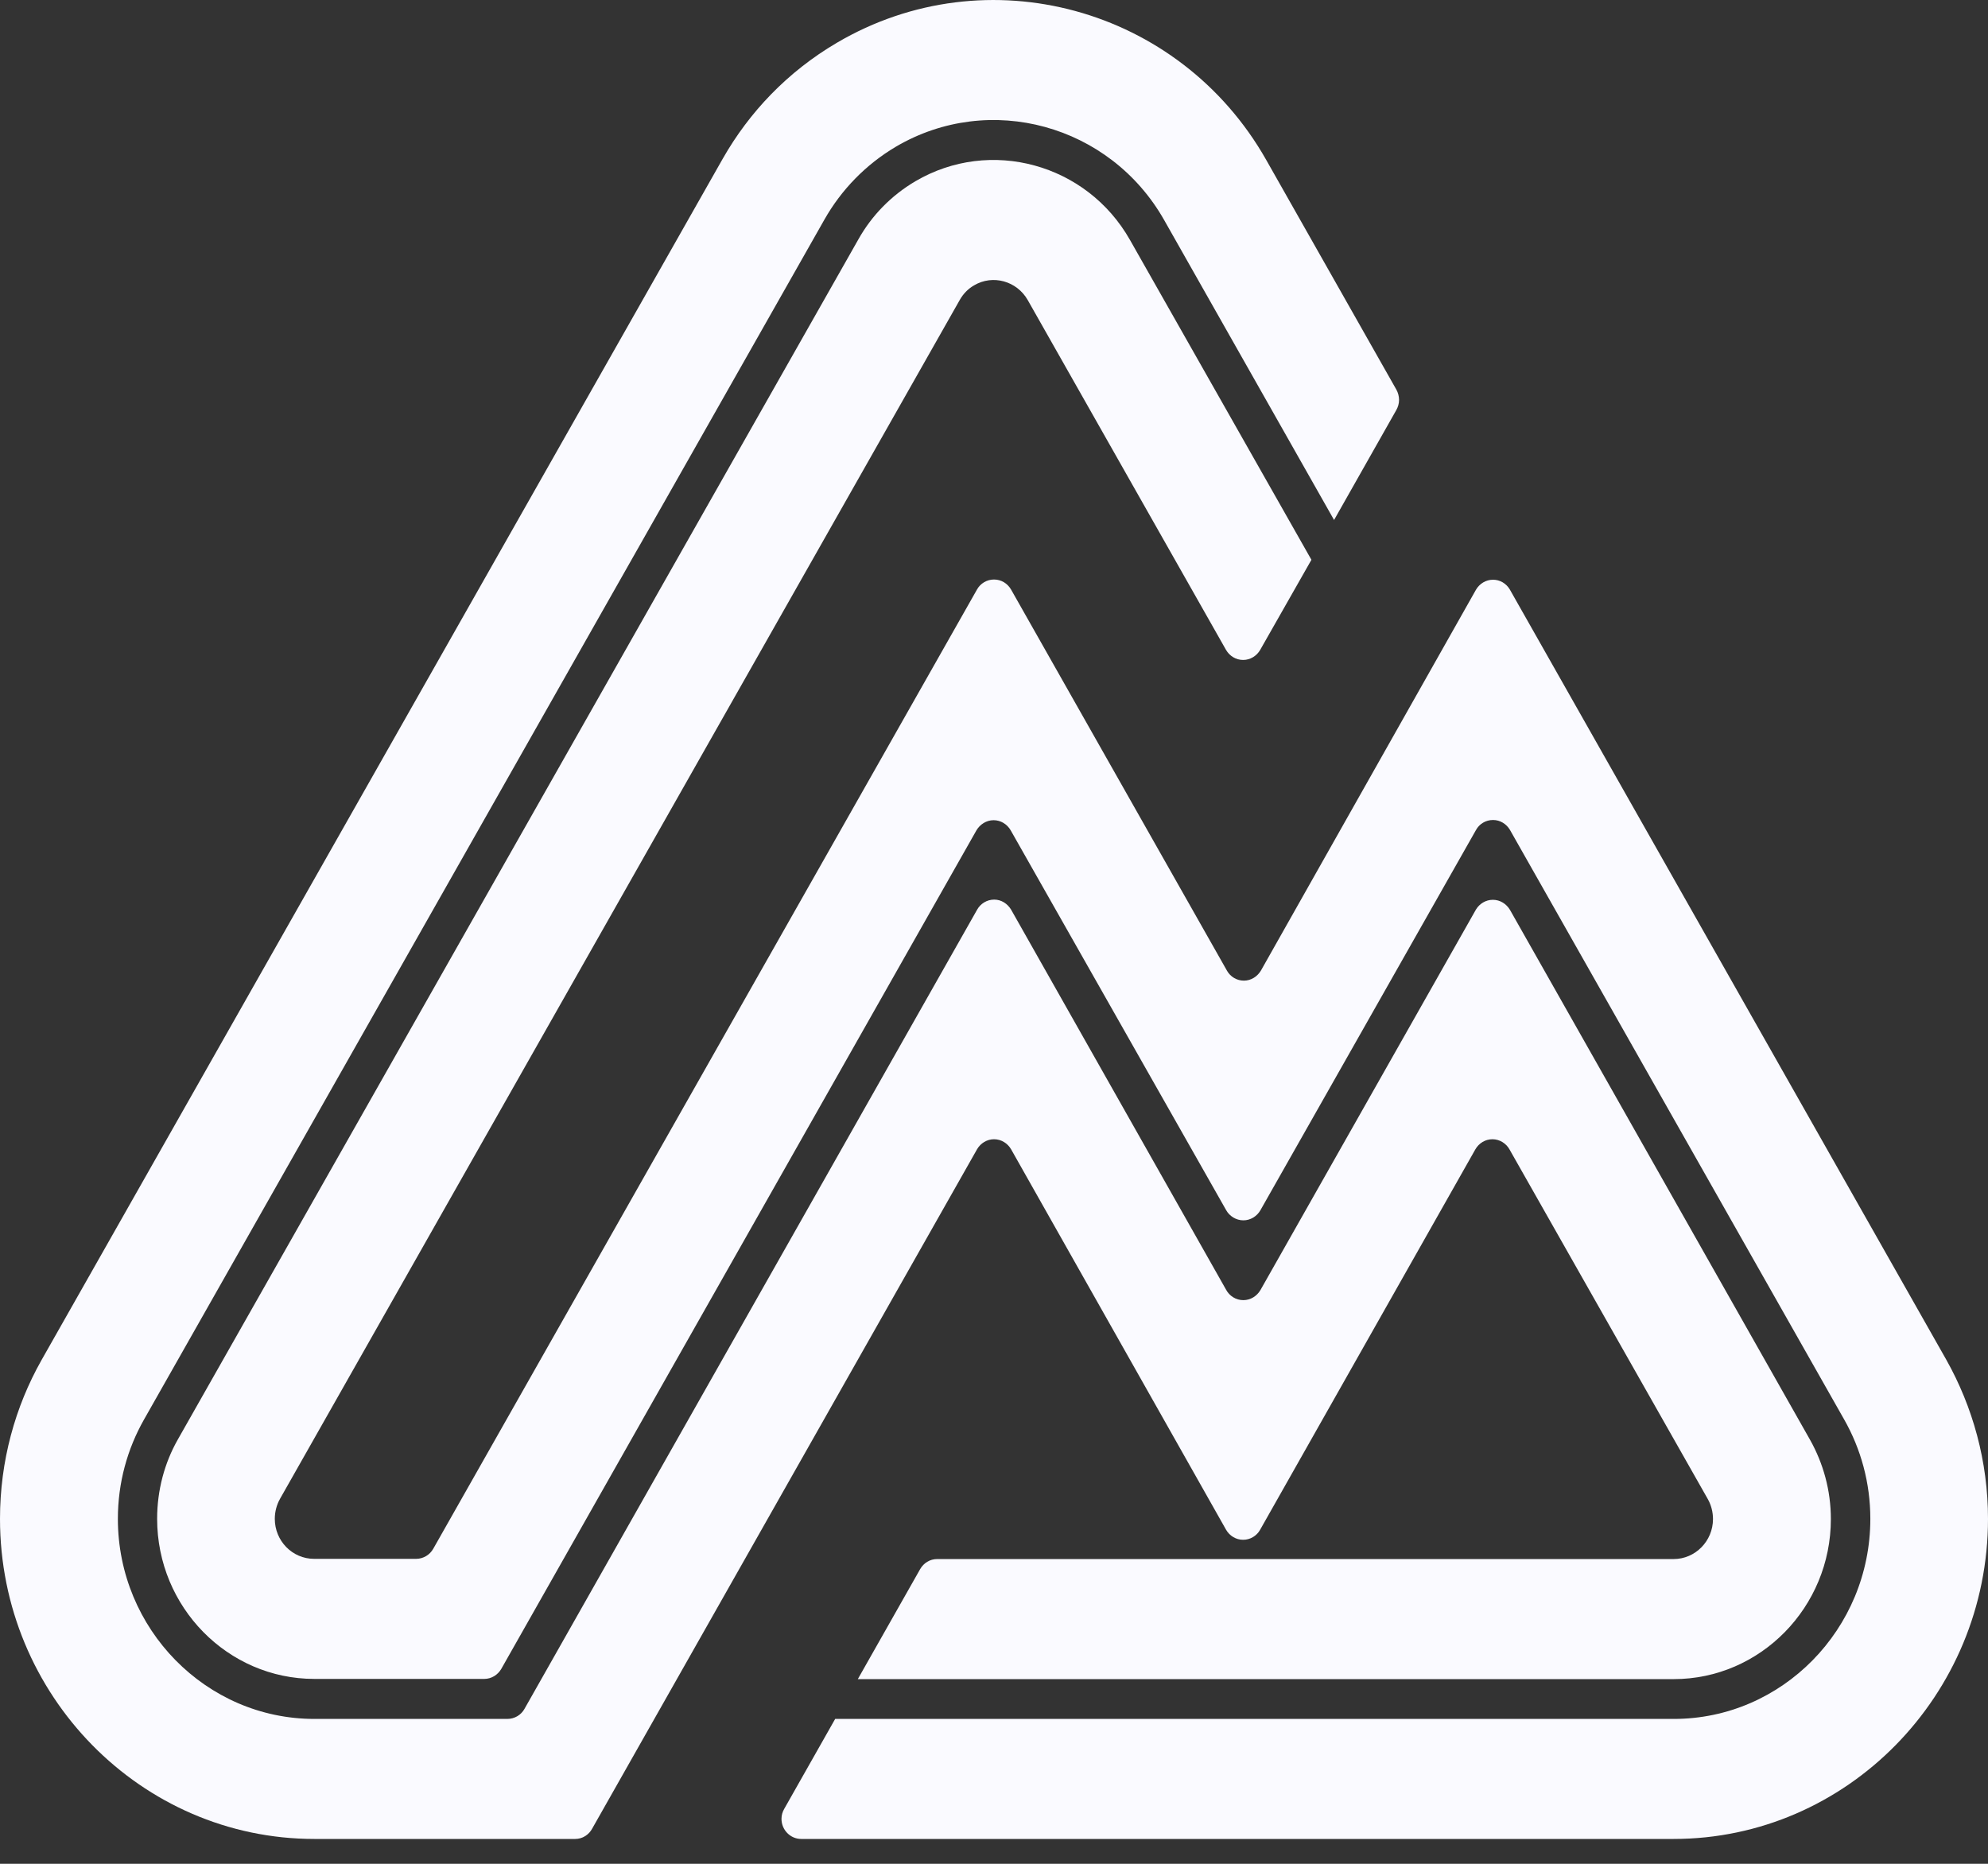
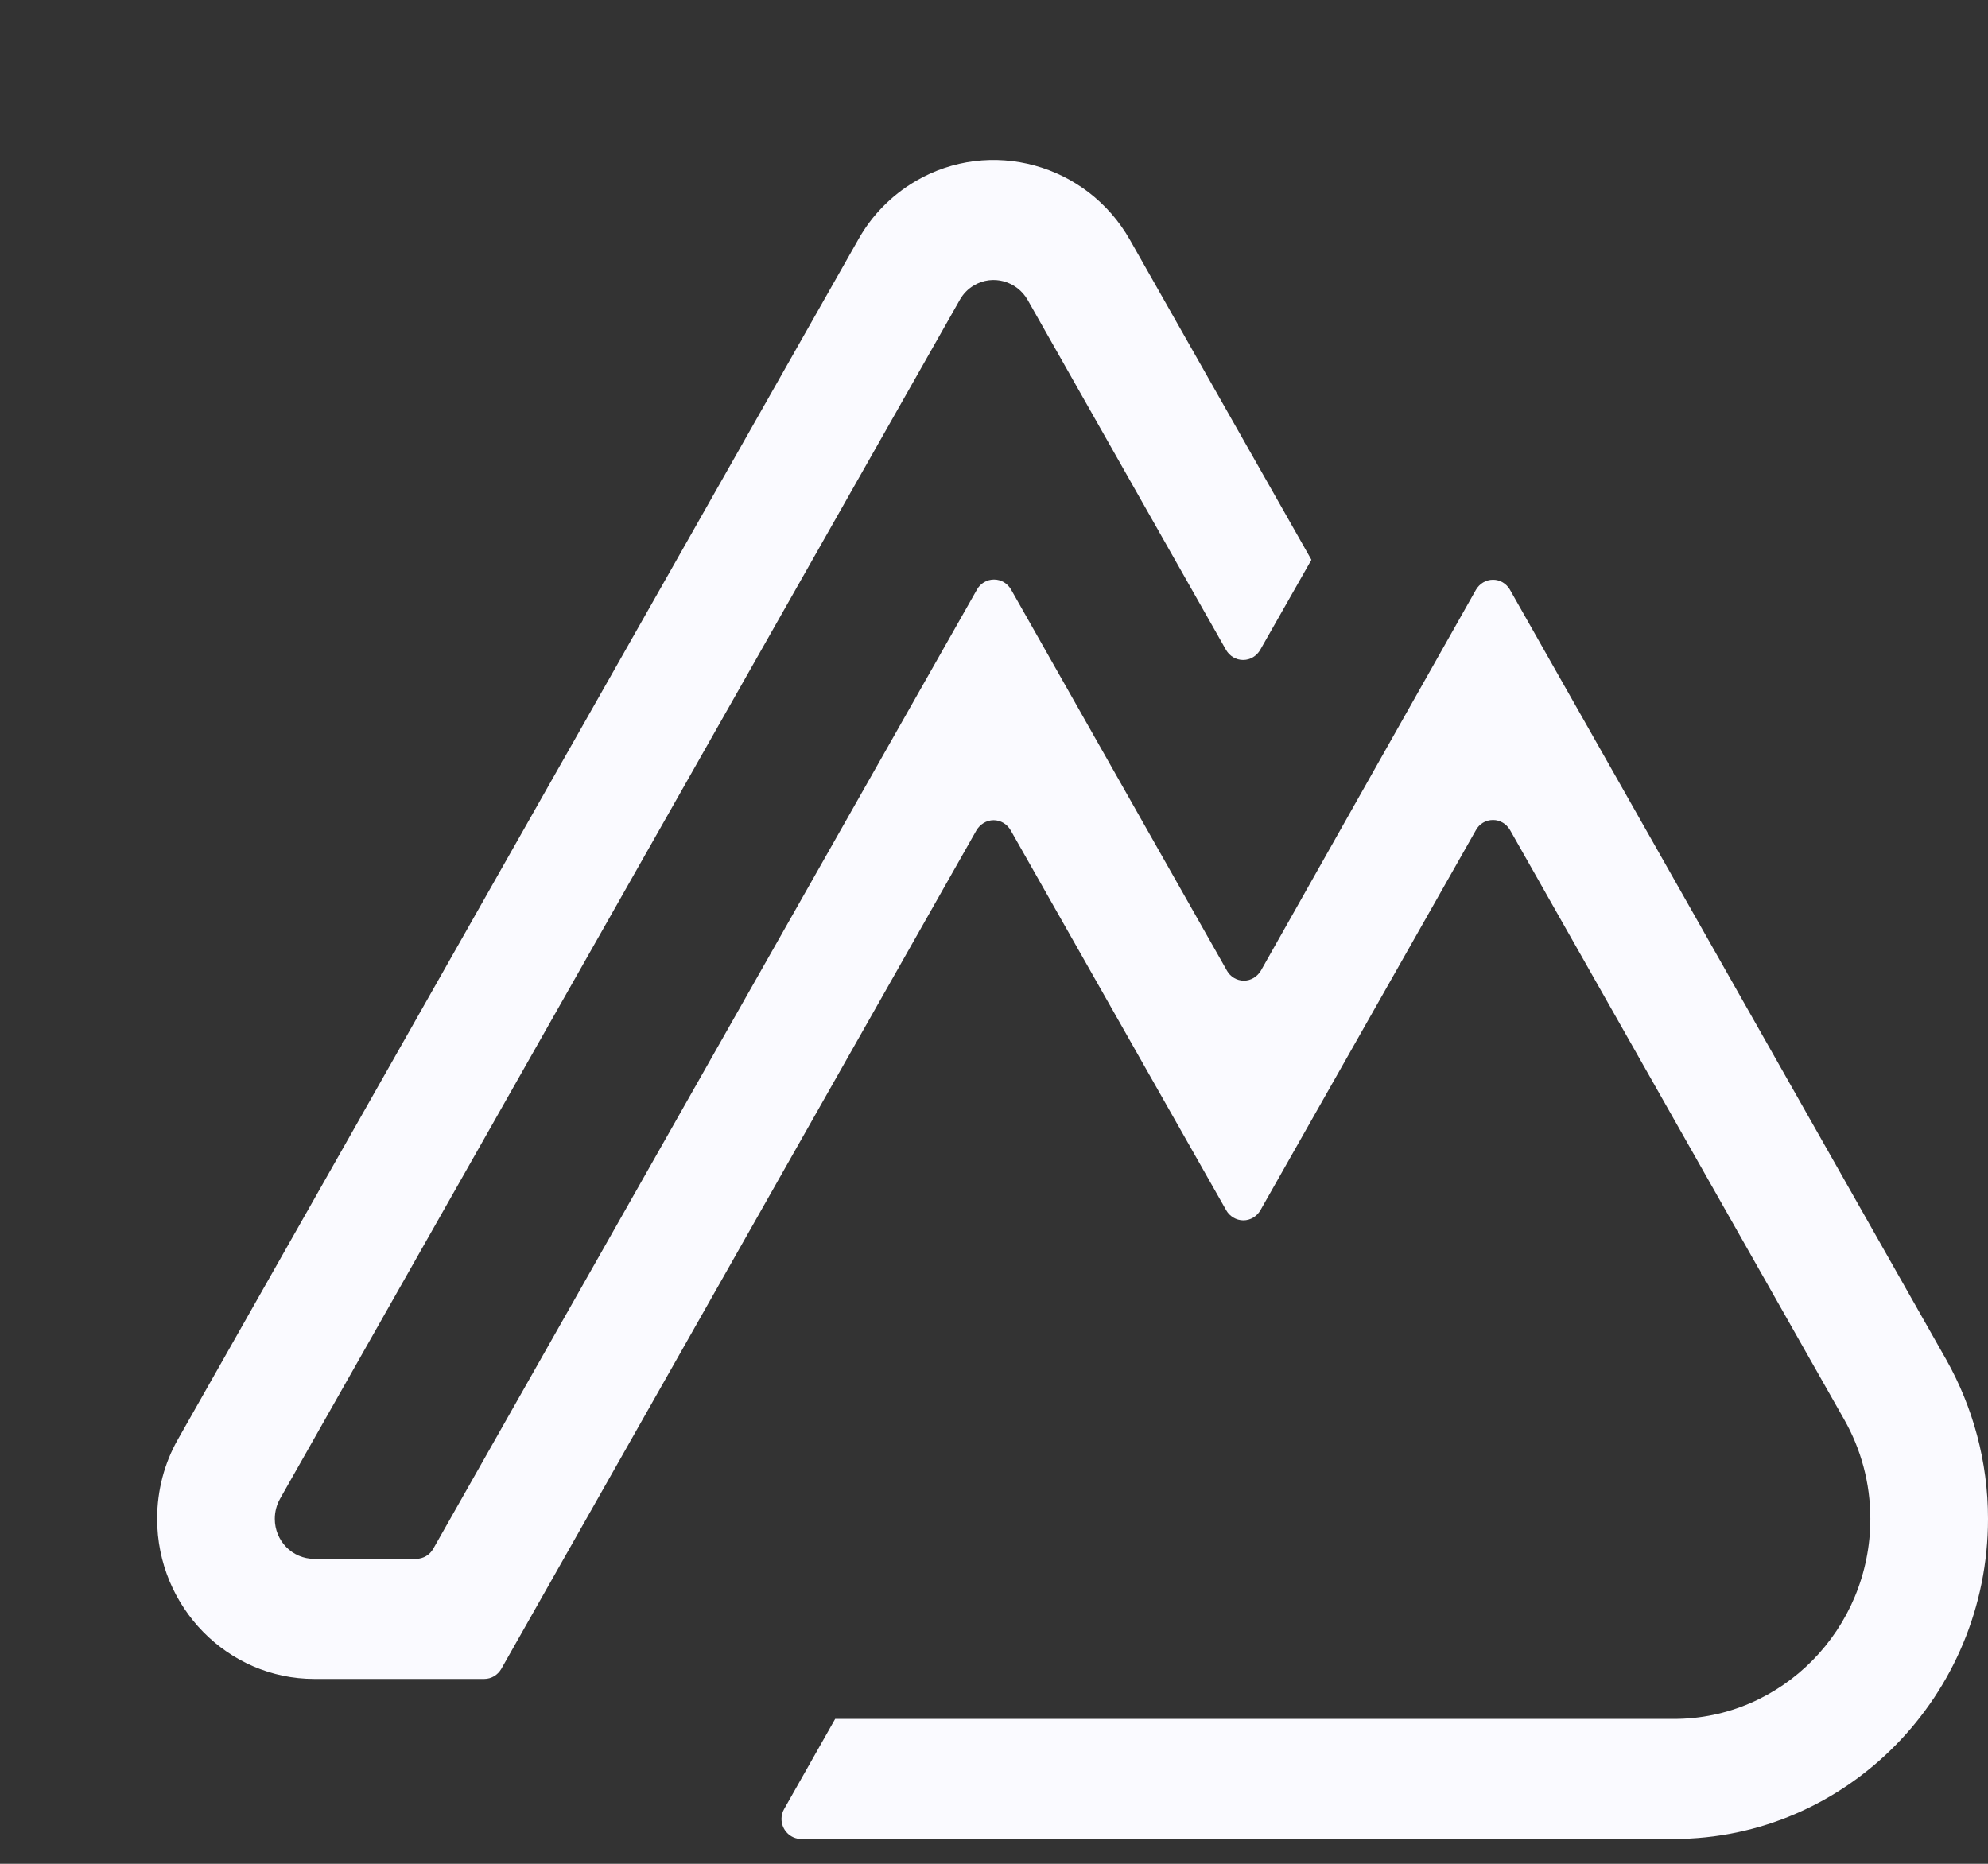
<svg xmlns="http://www.w3.org/2000/svg" width="48" height="45" viewBox="0 0 48 45" fill="none">
  <rect x="0" y="0" width="48" height="45" fill="#333333" stroke="none" />
  <path fill-rule="evenodd" clip-rule="evenodd" d="M31.664 13.516L27.283 5.793C26.24 3.952 23.91 3.314 22.102 4.376C21.511 4.725 21.044 5.211 20.726 5.778L4.291 34.76C3.973 35.321 3.794 35.978 3.794 36.671C3.794 38.801 5.498 40.536 7.589 40.536H11.691C11.865 40.536 12.019 40.44 12.104 40.293L23.577 20.046C23.662 19.904 23.816 19.803 23.99 19.803C24.163 19.803 24.317 19.899 24.402 20.046L29.607 29.221C29.687 29.363 29.846 29.464 30.02 29.464C30.193 29.464 30.347 29.368 30.432 29.221L35.637 20.041C35.717 19.894 35.871 19.798 36.049 19.798C36.223 19.798 36.372 19.894 36.457 20.036L44.528 34.274C44.93 34.982 45.159 35.801 45.159 36.671C45.159 39.332 43.028 41.502 40.415 41.502H20.165L18.933 43.677C18.893 43.747 18.869 43.828 18.869 43.914C18.869 44.182 19.082 44.4 19.346 44.4H40.41C44.588 44.4 48 40.93 48 36.671C48 35.28 47.632 33.97 46.997 32.837L36.452 14.229C36.367 14.088 36.218 13.997 36.049 13.997C35.876 13.997 35.722 14.093 35.637 14.239L30.447 23.43C30.362 23.576 30.208 23.677 30.034 23.677C29.861 23.677 29.707 23.581 29.627 23.44L24.412 14.234C24.327 14.088 24.178 13.992 24 13.992C23.826 13.992 23.672 14.088 23.592 14.229L10.46 37.395C10.38 37.536 10.226 37.637 10.047 37.637H7.584C7.057 37.637 6.635 37.202 6.635 36.671C6.635 36.499 6.68 36.333 6.759 36.191L23.175 7.239C23.255 7.098 23.369 6.976 23.518 6.89C23.97 6.622 24.551 6.784 24.814 7.244L29.602 15.691C29.687 15.838 29.841 15.934 30.015 15.934C30.188 15.934 30.342 15.838 30.427 15.691L31.664 13.516Z" fill="#FAFAFF" />
-   <path fill-rule="evenodd" clip-rule="evenodd" d="M33.711 9.905C33.755 9.829 33.78 9.743 33.78 9.657C33.78 9.566 33.755 9.48 33.716 9.409L30.572 3.86C28.481 0.173 23.826 -1.096 20.206 1.033C19.018 1.731 18.09 2.707 17.449 3.835L1.003 32.837C0.363 33.97 0 35.28 0 36.671C0 40.93 3.407 44.4 7.59 44.4H13.888C14.066 44.4 14.22 44.298 14.3 44.147L23.593 27.744C23.677 27.602 23.831 27.506 24 27.506C24.174 27.506 24.328 27.602 24.413 27.749L29.603 36.934C29.688 37.081 29.841 37.177 30.015 37.177C30.189 37.177 30.343 37.081 30.423 36.939L35.623 27.749C35.708 27.602 35.861 27.506 36.035 27.506C36.209 27.506 36.368 27.607 36.448 27.754L41.236 36.196C41.315 36.337 41.36 36.504 41.36 36.676C41.36 37.207 40.933 37.642 40.411 37.642H22.63C22.451 37.642 22.302 37.738 22.217 37.885L20.712 40.541H40.411C42.502 40.541 44.206 38.806 44.206 36.676C44.206 35.983 44.022 35.331 43.704 34.764L36.458 21.968C36.373 21.826 36.224 21.725 36.045 21.725C35.871 21.725 35.722 21.821 35.638 21.958L30.433 31.148C30.348 31.29 30.199 31.391 30.02 31.391C29.841 31.391 29.683 31.29 29.603 31.138L24.413 21.963C24.328 21.821 24.179 21.72 24.005 21.72C23.826 21.72 23.672 21.821 23.593 21.963L12.661 41.264C12.581 41.405 12.427 41.502 12.248 41.502H7.59C4.977 41.502 2.846 39.332 2.846 36.671C2.846 35.801 3.075 34.982 3.477 34.274L19.908 5.297C20.31 4.589 20.896 3.977 21.631 3.542C23.896 2.211 26.802 3.011 28.108 5.312L32.211 12.555L33.711 9.905Z" fill="#FAFAFF" />
</svg>